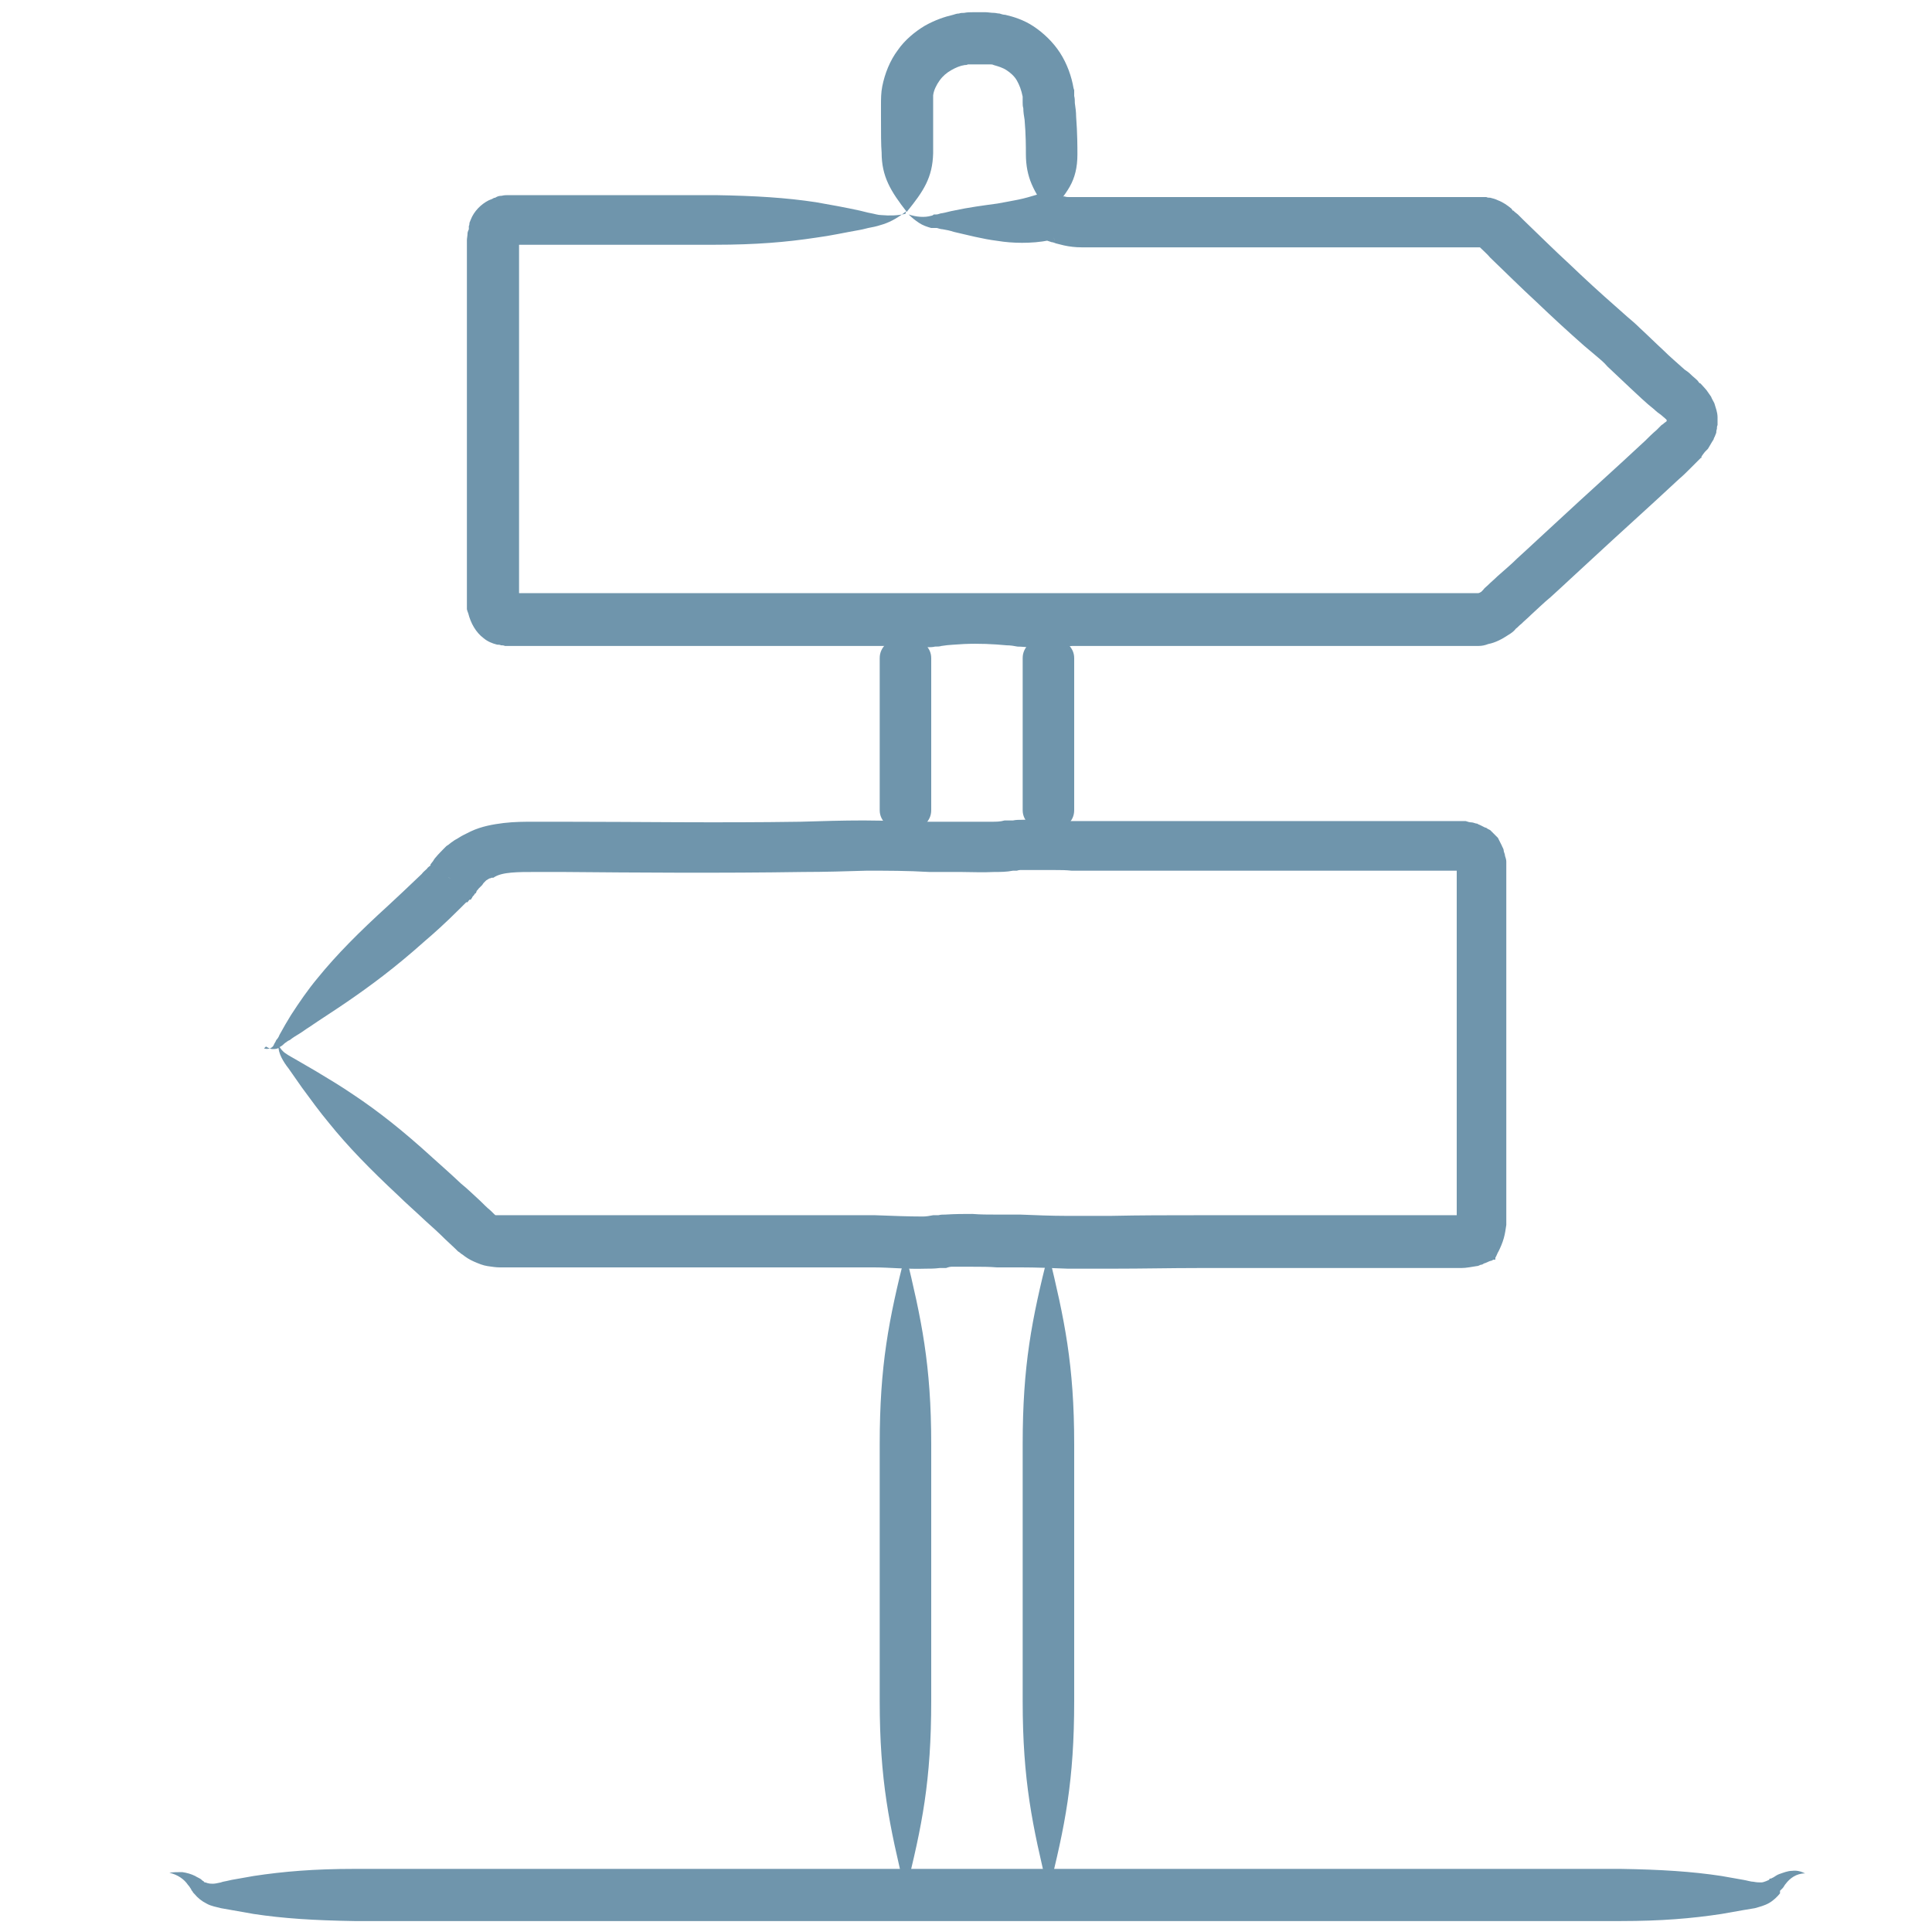
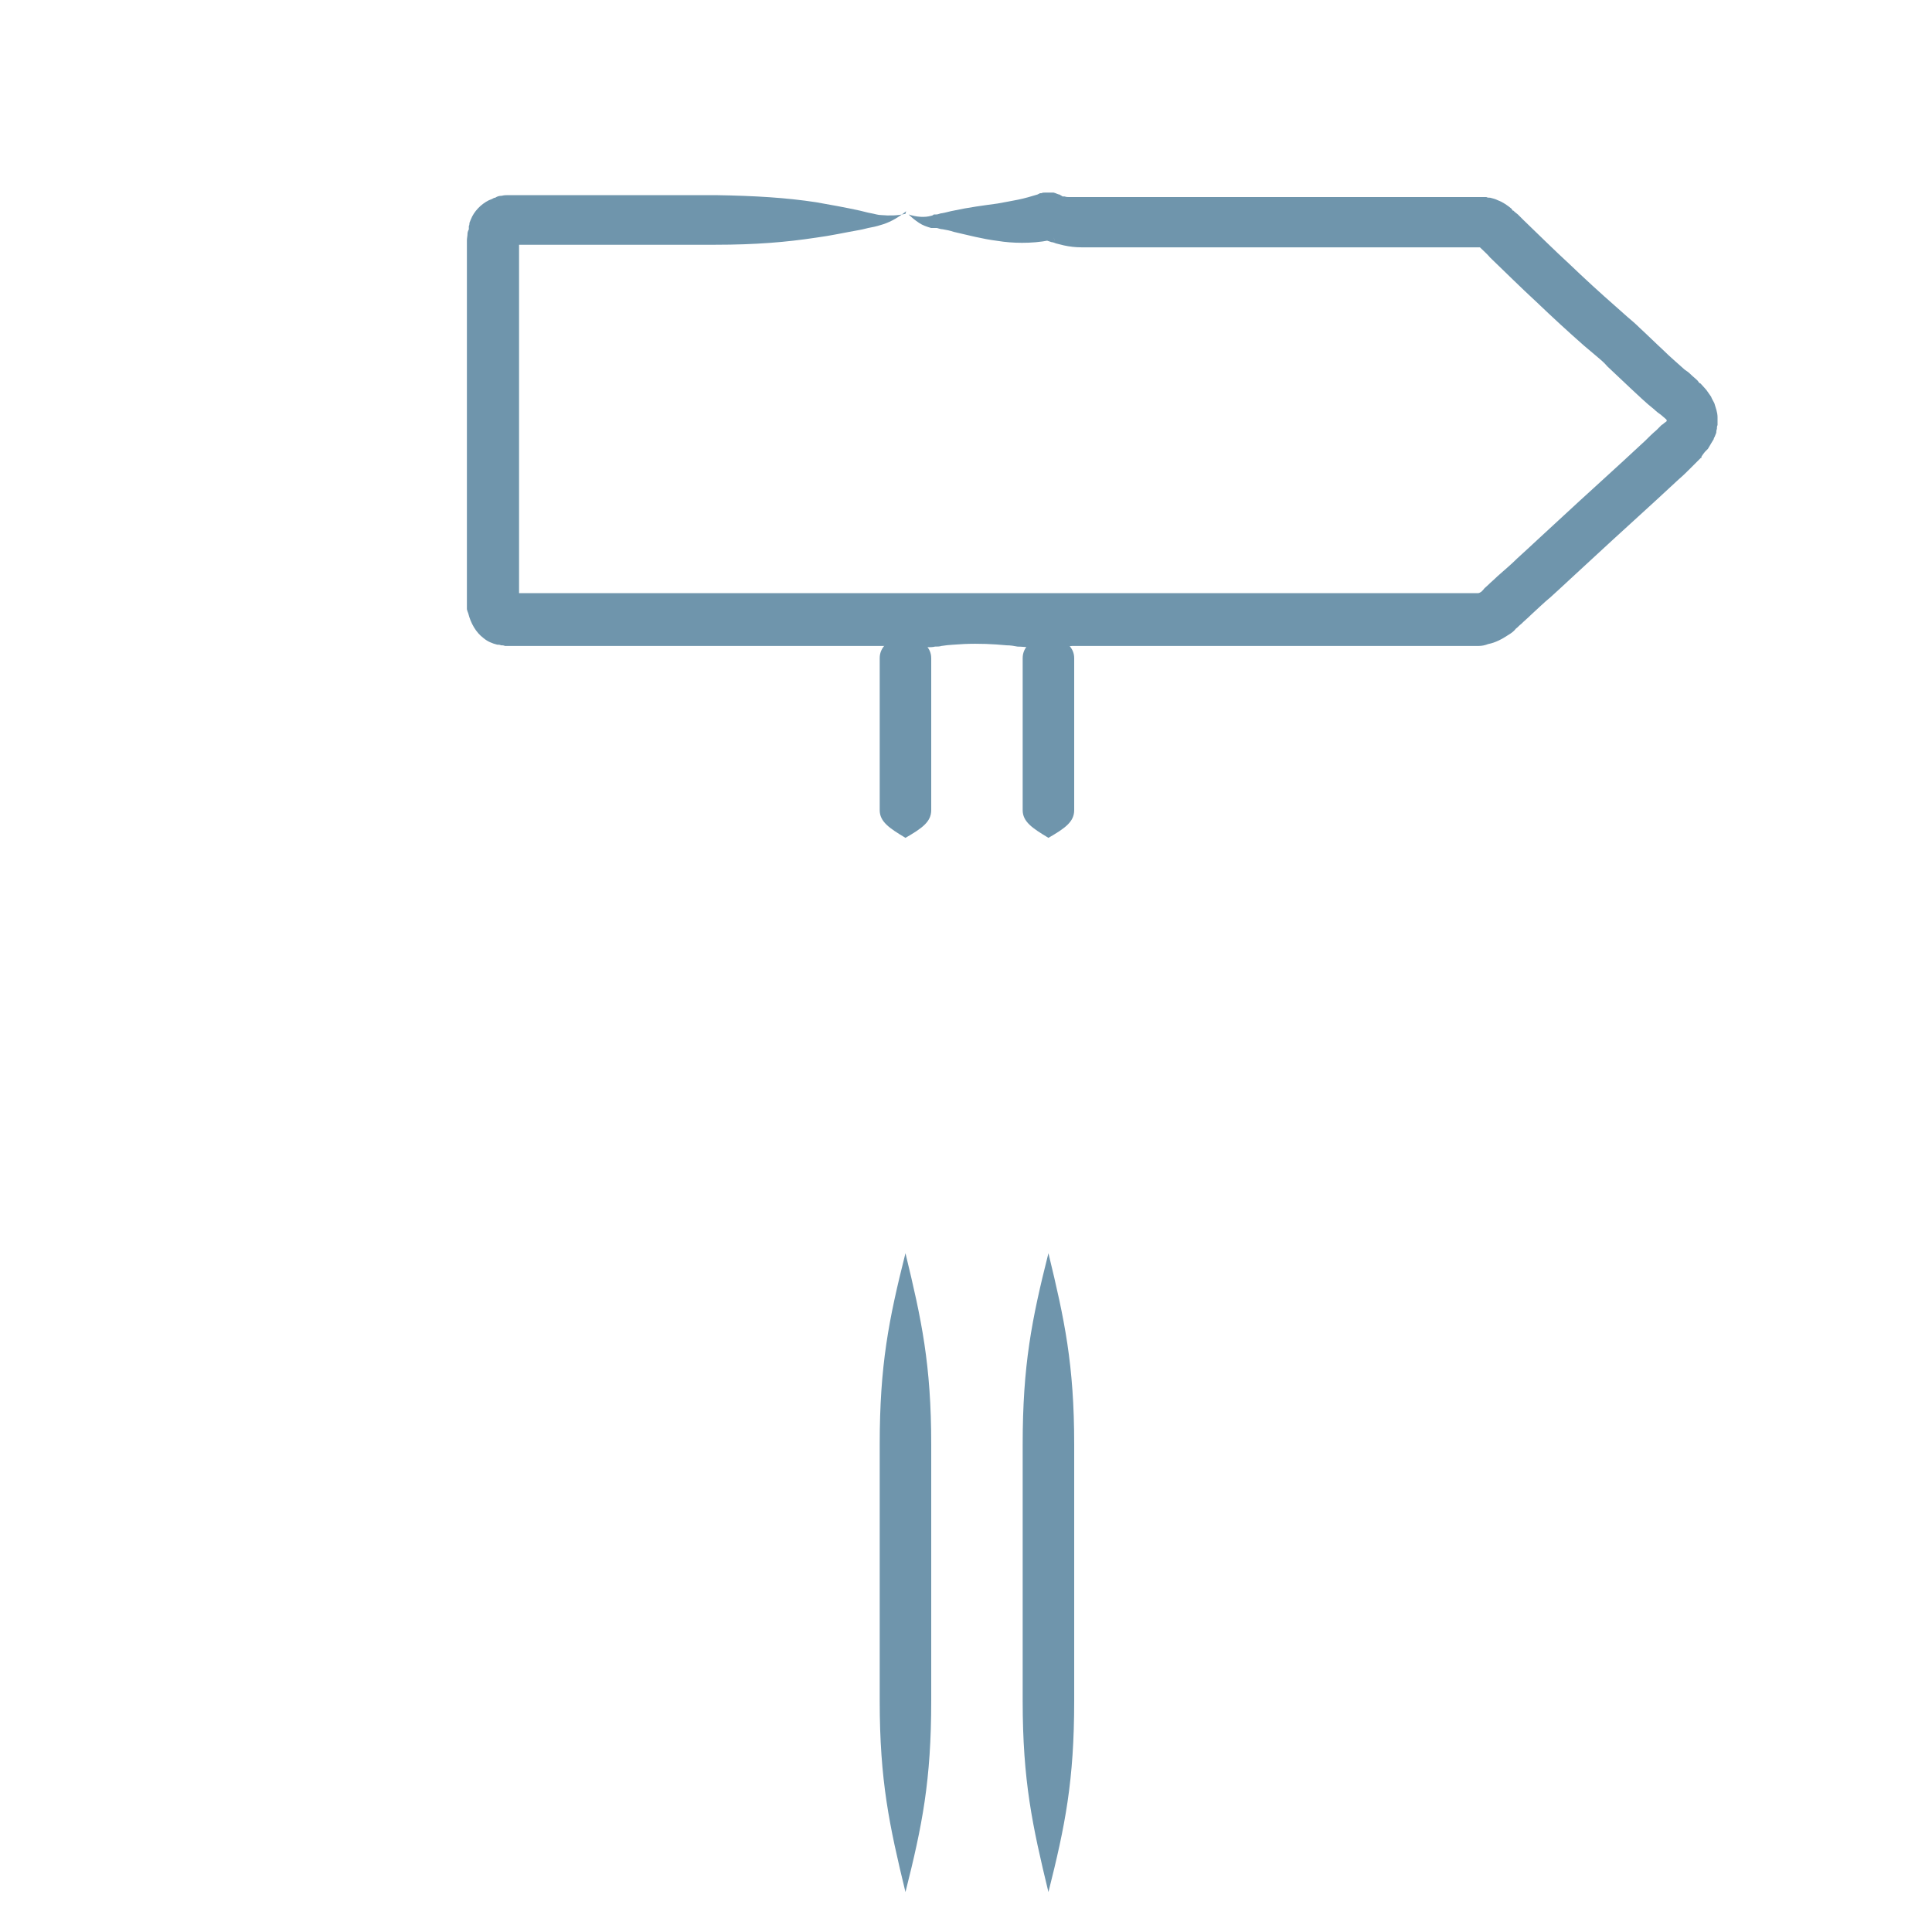
<svg xmlns="http://www.w3.org/2000/svg" id="Layer_1" viewBox="0 0 30 30">
  <defs>
    <style>
      .cls-1 {
        fill: #6f95ac;
      }
    </style>
  </defs>
-   <path class="cls-1" d="M4.13,16.25s.06.04.1.04c.04,0,.08,0,.11-.03.04-.02.06-.04.08-.06.03-.02.05-.04.08-.05.05-.04.1-.07.15-.1.05-.03.1-.07.15-.1.19-.13.38-.25.57-.38.38-.26.76-.54,1.23-.96.13-.11.32-.28.55-.51.03-.03.06-.06.09-.09.01-.01,0,0,0,0h0s0,0,0,0h0s0,0,0,0h.02s.02-.03.03-.04h.02s.02-.03.02-.03h0s.01-.02.01-.02c0,0,.01-.01.02-.02,0,0,.01-.02.02-.03h.01s.01-.03.01-.03c0-.01.02-.02.03-.04.02-.02.04-.04.06-.06h0s.01-.02.02-.03l.02-.02s.01-.01.02-.02c.02-.01.03-.02.05-.03,0,0,.02,0,.03-.01h.03c.07-.05.17-.07.28-.08.11-.01.23-.01.37-.01.14,0,.29,0,.43,0,1.16.01,2.43.02,3.73,0,.33,0,.66-.01.99-.02.31,0,.63,0,.97.02.08,0,.17,0,.26,0,.08,0,.15,0,.23,0,.16,0,.33.01.52,0,.09,0,.19,0,.29-.02h.06s.03-.01.05-.01c.03,0,.07,0,.1,0,.14,0,.29,0,.45,0,.08,0,.16,0,.25.01h.13s.09,0,.13,0c.16,0,.32,0,.49,0,.32,0,.64,0,.96,0,.63,0,1.25,0,1.84,0,.59,0,1.16,0,1.69,0,.13,0,.27,0,.39,0,.06,0,.13,0,.19,0,.03,0,.05,0,.08,0h.04s.02,0,.02,0h0s.02,0,.02,0h0s0,0,0,0h0s0,0,0,0h0s0,.02,0,.02c0,0,0,0,0,.01,0,.02,0,.04,0,.07,0,1.84,0,3.02,0,3.02,0,0,0,.12,0,.62,0,.25,0,.6,0,1.08,0,.12,0,.25,0,.39,0,.03,0,.06,0,.1,0,.01,0,.03,0,.04h0s0,0,0,0h0s0,0,0,0h0s0,0,0,0c-.01,0-.02,0-.04,0-.02,0-.04,0-.06,0-.04,0-.09,0-.13,0-.05,0-.09,0-.14,0-.09,0-.19,0-.28,0-.25,0-.69,0-1.27,0-.58,0-1.31,0-2.14,0-.41,0-.85,0-1.31.01-.11,0-.23,0-.35,0-.06,0-.11,0-.17,0-.06,0-.11,0-.17,0-.23,0-.47-.01-.72-.02-.06,0-.13,0-.19,0h-.09s-.09,0-.09,0c-.12,0-.25,0-.37-.01-.13,0-.27,0-.42.01-.04,0-.07,0-.11.01h-.08c-.05.01-.11.02-.16.02-.22,0-.47-.01-.74-.02-.14,0-.27,0-.4,0-.13,0-.26,0-.39,0-1.04,0-2.1,0-3.11,0-.51,0-1.01,0-1.49,0-.14,0-.28,0-.42,0-.03,0-.05,0-.06,0-.01,0-.01,0-.02,0-.01,0-.01,0-.08-.07-.06-.05-.11-.1-.16-.15-.11-.1-.2-.19-.3-.27-.18-.17-.33-.3-.44-.4-.46-.42-.84-.72-1.23-.98-.19-.13-.39-.25-.59-.37-.1-.06-.21-.12-.31-.18-.05-.03-.11-.06-.15-.09-.05-.03-.09-.08-.12-.14,0,.07.02.14.05.2.03.06.07.12.11.17.07.1.14.2.21.3.14.19.27.37.42.55.29.36.63.71,1.08,1.13.1.1.25.23.43.4.09.08.19.17.29.27.05.05.11.1.16.15.01.01.03.03.04.04l.03.02s.02.02.04.03c.05.04.11.08.18.11.07.03.14.06.21.07.07.01.13.02.19.02h.04s.03,0,.03,0c.02,0,.04,0,.06,0,.1,0,.2,0,.31,0,.48,0,.98,0,1.49,0,1.02,0,2.07,0,3.11,0,.13,0,.26,0,.39,0,.13,0,.26,0,.38,0,.24,0,.51.03.8.02.07,0,.14,0,.22-.01h.1s.05-.02.08-.02c.1,0,.22,0,.34,0,.13,0,.25,0,.37.01h.1s.09,0,.09,0c.06,0,.12,0,.18,0,.24,0,.48.01.73.02.06,0,.12,0,.19,0,.06,0,.12,0,.18,0,.12,0,.23,0,.34,0,.45,0,.89-.01,1.3-.01.82,0,1.55,0,2.13,0,.58,0,1.02,0,1.27,0,.1,0,.19,0,.28,0,.05,0,.09,0,.13,0,.04,0,.09,0,.13,0,.02,0,.05,0,.07,0,.03,0,.04,0,.09,0,.08,0,.17-.02.24-.03.02,0,.04-.01.06-.02.02,0,.04-.01.05-.02.04-.01.07-.03.1-.04.02,0,.03-.01.05-.02h.03s0-.01,0-.01h0s0-.02,0-.02c.02-.03.03-.07.05-.1.03-.06.06-.13.08-.2.02-.07.03-.14.04-.21,0-.02,0-.04,0-.05,0-.01,0-.03,0-.04,0-.02,0-.05,0-.07,0-.04,0-.08,0-.11,0-.14,0-.26,0-.38v-1.08c0-.5,0-.62,0-.62,0,0,0-1.19,0-3.04,0-.03,0-.07,0-.1,0,0,0-.02,0-.03v-.04s0-.04,0-.04v-.02s0-.02,0-.02c0-.03-.01-.06-.02-.09,0-.03-.02-.06-.02-.08,0-.03-.02-.05-.03-.08l-.02-.04-.02-.04-.02-.04s-.02-.02-.03-.03l-.03-.03-.03-.03s-.02-.02-.03-.03l-.04-.02s-.02-.02-.04-.02l-.04-.02-.04-.02s-.03-.01-.04-.02c-.03,0-.06-.02-.09-.02-.03,0-.06-.01-.09-.02-.03,0-.05,0-.08,0h-.04s-.03,0-.03,0h-.06s-.07,0-.11,0c-.06,0-.13,0-.19,0-.13,0-.26,0-.39,0-.53,0-1.1,0-1.69,0-.59,0-1.21,0-1.84,0-.32,0-.63,0-.96,0-.16,0-.32,0-.49,0-.04,0-.08,0-.12,0h-.12c-.08,0-.16-.01-.24-.02-.17,0-.34-.01-.53,0-.05,0-.09,0-.14.01-.02,0-.05,0-.07,0h-.06c-.07.02-.13.02-.21.02-.14,0-.3,0-.47,0-.08,0-.17,0-.26,0-.08,0-.16,0-.24,0-.32,0-.66-.02-1.01-.02-.33,0-.65.01-.98.02-1.3.02-2.56,0-3.71,0-.14,0-.29,0-.43,0-.15,0-.3,0-.47.02-.16.02-.34.05-.51.13l-.06.03s-.04.02-.06.03c-.04.02-.08.05-.12.07-.02.01-.04.03-.06.04l-.05.04s-.02.01-.03.02l-.02.02-.02.02s-.09.09-.13.14c-.02.02-.03.05-.05.07l-.03.04h0c.59.4.16.11.29.2,0,0,0,0,0,0,0,0,0,0-.01-.01,0,0,0,0,0,0,0,0,0,0,0-.01h-.01s0-.03-.01-.03l-.02-.03-.02-.04-.02-.03c-.15-.26-.04-.07-.08-.13h0s-.03.02-.03.02c-.02.01-.04.02-.05.04-.02.01-.03.03-.05.04-.01.01-.03.02-.04.04-.03.03-.06.05-.08.08-.22.21-.4.38-.52.49-.45.41-.8.76-1.1,1.13-.15.18-.28.37-.41.57-.03.05-.06.1-.09.15-.03.05-.06.11-.09.16-.01.03-.03.06-.05.08-.01.03-.03.05-.04.08-.01.02-.03.04-.06.05-.03.01-.06.01-.09,0Z" />
  <path class="cls-1" d="M14.06,3.32c-.13.03-.25.03-.37.02-.06,0-.11-.02-.17-.03-.06-.01-.12-.03-.17-.04-.23-.05-.45-.09-.68-.13-.46-.07-.94-.1-1.56-.11-.52,0-1.58,0-2.86,0-.04,0-.07,0-.11,0h-.06s-.03,0-.03,0h-.05s-.06,0-.1,0c-.04,0-.07,0-.11.01-.04,0-.07.01-.1.03-.02,0-.03.01-.05.02l-.05.02c-.12.06-.23.17-.28.3l-.02.05s0,.04-.01.05v.05s-.02.04-.02.06c0,.04-.01.08-.01.11v.05s0,.02,0,.02v.02c0,.09,0,.16,0,.24,0,.08,0,.15,0,.23,0,.15,0,.31,0,.46,0,.62,0,1.26,0,1.91,0,.65,0,1.31,0,1.97v.5s0,.07,0,.07v.04s0,.02,0,.02v.03s0,.05,0,.05c0,.02,0,.04,0,.06v.06s.01.04.02.06c.04.16.12.3.24.39.06.05.13.08.21.1.02,0,.04,0,.06.01.02,0,.04,0,.06.01h.06s.03,0,.03,0c0,0,.02,0,.03,0h.05s.03,0,.03,0h.01s0,0,0,0h.07s.12,0,.12,0c.16,0,.33,0,.49,0,1.31,0,2.58,0,3.76,0,.29,0,.58,0,.87,0,.07,0,.14,0,.2,0,.06,0,.13,0,.19,0,.13,0,.28.02.42.02.07,0,.15,0,.23,0,.04,0,.08,0,.12-.01.03,0,.07,0,.1-.01.12-.02.23-.02.35-.03.23-.01.45,0,.66.02.06,0,.12.01.17.02.07,0,.13.01.2.01.13,0,.25,0,.35,0,.1,0,.2-.01.3-.02.05,0,.09,0,.13,0,.02,0,.05,0,.07,0,.02,0,.05,0,.07,0,.37,0,.69,0,.95,0,.53,0,.82,0,.82,0,0,0,1.19,0,3.03,0,.23,0,.47,0,.72,0,.12,0,.25,0,.38,0,.04,0,.09,0,.14,0,.05,0,.1-.01.15-.03.11-.02.22-.08.31-.14.05-.03.09-.06.12-.1.03-.02.05-.05.08-.07.05-.05.1-.09.15-.14.1-.09.2-.19.31-.28.21-.19.42-.39.64-.59.43-.4.89-.81,1.35-1.24.06-.05.12-.11.17-.16l.04-.04.05-.05s.03-.03.05-.05l.03-.03h.01s0-.02,0-.02h0s.04-.06.06-.08c0,0,.01-.01.02-.02l.02-.02.03-.05s.04-.07.06-.1c0-.02.02-.04.02-.05l.02-.05s0-.04.01-.06c0-.02,0-.04.01-.06,0-.04,0-.08,0-.12,0-.08-.03-.15-.05-.22-.02-.04-.04-.07-.05-.1l-.07-.1s-.05-.06-.08-.09l-.02-.02h-.01s-.03-.04-.03-.04c-.04-.04-.07-.06-.11-.1-.03-.03-.06-.05-.09-.07-.11-.1-.23-.2-.34-.31-.12-.11-.24-.23-.36-.34-.06-.06-.13-.12-.19-.17l-.18-.16c-.24-.21-.48-.43-.72-.66-.24-.22-.47-.45-.71-.68l-.09-.09-.05-.04-.02-.02h-.01s-.02-.03-.02-.03c-.06-.05-.13-.1-.21-.13-.04-.02-.08-.03-.12-.04-.02,0-.04,0-.06-.01h-.03s-.03,0-.03,0c-.07,0-.12,0-.17,0h-.12c-.08,0-.16,0-.24,0-1.29,0-2.54,0-3.69,0-.82,0-1.49,0-1.82,0-.07,0-.14,0-.21,0-.05,0-.11,0-.16,0-.03,0-.05,0-.08-.01h-.02s0,0,0,0c0,0,0,0,0,0,0,0,0,0,0,0h0s0,0,0,0h-.01s-.03-.02-.05-.03c-.02,0-.05-.02-.09-.03h-.02s-.02,0-.02,0c-.01,0-.03,0-.04,0-.02,0-.04,0-.05,0-.02,0-.04,0-.06.01h-.02s0,0,0,0h0s0,0,0,0h0s-.02.01-.04.02c-.1.03-.2.06-.3.08-.1.02-.21.04-.32.06-.22.03-.45.06-.68.11-.06.01-.12.03-.18.04-.03,0-.06.02-.09.02h-.04s-.02.02-.04.02c-.1.03-.23.02-.35-.02.05.05.1.09.16.13.06.04.12.06.19.08.02,0,.04,0,.05,0h.04s.06.02.09.02c.06.01.11.02.17.04.22.05.44.11.68.14.12.02.25.03.38.03.14,0,.28-.01.43-.04.02,0,.04,0,.06-.01h.01s0,0,0,0h0c-.04-.15.1.32-.1-.33h0s0,0,0,0c0,0,0,.02,0,.04,0,0,0,.01,0,.02,0,0,0,.02,0,.03v.03s-.02.02-.02.02c0,0,0,.01,0,.02,0,.02-.02.04-.03.06l-.04.09s0,0,0,0c0,0,0,0,0,0h.02s.03.03.04.03c.03.01.06.02.09.03.02,0,.04.01.07.02.04.01.08.02.12.03.09.02.18.03.27.03h.04s.03,0,.03,0c.02,0,.04,0,.06,0,.04,0,.08,0,.11,0,.33,0,1.01,0,1.82,0,1.15,0,2.4,0,3.69,0,.08,0,.16,0,.24,0h.12s.06,0,.08,0h0s0,0,0,0c0,0,0,0,0,0,0,0,0,0,0,0,0,0,0,0,0,0,.05.05.11.1.16.16.24.23.47.46.72.69.24.23.49.46.74.68l.19.16c.06.05.12.1.17.16.12.11.23.22.35.33.12.11.24.23.38.34.03.03.07.06.1.08.02.02.05.04.07.06l.02.02h0s0,0,0,0h0s0,0,0,0c0,0,0,0,0,0h0s0,0,0,0h0s0,0,0,0v.02s-.04.03-.04.03c-.01.01-.02.02-.04.03l-.04.04-.04.04c-.06.05-.12.11-.17.16-.46.43-.92.84-1.35,1.24-.22.2-.43.4-.64.59-.1.1-.21.19-.31.28-.05.05-.1.09-.15.14-.02.02-.05.04-.07.07-.01.01-.02.02-.03.03-.02.01-.03.02-.05.02-.02,0-.05,0-.1,0-.13,0-.26,0-.38,0-.25,0-.49,0-.72,0-1.84,0-3.03,0-3.03,0,0,0-4.75,0-9.97,0-.16,0-.33,0-.49,0h-.12s-.06,0-.06,0h-.02s0,0,0,0h0s0,0,0,0h0s0,0,0,0c0,0,0,0,0,0h0s0-.01,0-.01h0s0-.04,0-.04v-.06s0-.49,0-.49c0-.66,0-1.32,0-1.97,0-.65,0-1.29,0-1.91,0-.16,0-.31,0-.46,0-.08,0-.15,0-.23,0-.07,0-.16,0-.22h0s0-.01,0-.01h0s0-.01,0-.01h0s0,0,0,0h0s0,0,0,0c.06,0,.13,0,.19,0,1.28,0,2.33,0,2.86,0,.62,0,1.1-.04,1.56-.11.23-.03.45-.08.68-.12.06-.01.12-.03.18-.04.06-.01.13-.03.19-.05.12-.04.24-.11.35-.2Z" />
-   <path class="cls-1" d="M28.03,29.09c-.06-.03-.13-.05-.2-.04-.07,0-.14.03-.2.05-.03.01-.06.03-.09.05l-.04.02h-.02s-.01.02-.01.02h0s-.08.04-.12.04c-.04,0-.07,0-.12-.01-.04,0-.1-.02-.16-.03-.11-.02-.23-.04-.34-.06-.46-.07-.94-.1-1.56-.11-.21,0-.55,0-1.26,0-2.57,0-8.65,0-8.65,0,0,0-5.09,0-7.92,0-.95,0-1.53,0-1.84,0-.62,0-1.1.04-1.56.11-.11.02-.23.04-.34.06l-.09.02s-.06.01-.08.02c-.05.01-.09.02-.12.02-.04,0-.07,0-.12-.02-.01,0-.02,0-.03-.02-.01,0-.03-.02-.04-.03-.03-.02-.06-.03-.09-.05-.06-.03-.13-.05-.2-.06-.07,0-.14,0-.2.01.13.03.23.1.29.19.02.02.03.04.05.07,0,.01.01.02.02.03,0,.01.02.03.03.04.05.06.11.11.19.15.07.04.15.05.22.07.06.01.12.02.17.03.11.02.23.04.34.06.46.07.94.1,1.56.11.31,0,.89,0,1.84,0,2.82,0,7.92,0,7.92,0,0,0,6.09,0,8.65,0,.71,0,1.05,0,1.26,0,.62,0,1.1-.04,1.56-.11.11-.02.23-.04.34-.06.06-.01.12-.02.18-.03.07-.02.15-.04.22-.08.07-.04.13-.1.17-.15h0s0-.02,0-.02v-.02s.04-.04.04-.04c.02-.02.03-.05.05-.07.03-.04.07-.08.12-.11.05-.03.11-.05.18-.05Z" />
  <path class="cls-1" d="M14.06,19.46c-.26,1.03-.4,1.74-.4,2.97,0,.21,0,.55,0,1.26,0,.14,0,.46,0,.46,0,0,0,.27,0,.42,0,.95,0,1.53,0,1.84,0,1.24.15,1.94.4,2.97.26-1.03.4-1.73.4-2.97,0-.31,0-.89,0-1.84,0-.15,0-.42,0-.42,0,0,0-.33,0-.46,0-.71,0-1.05,0-1.26,0-1.24-.15-1.94-.4-2.97Z" />
  <path class="cls-1" d="M16.28,19.46c-.26,1.03-.4,1.74-.4,2.97,0,.21,0,.55,0,1.26,0,.14,0,.46,0,.46,0,0,0,.27,0,.42,0,.95,0,1.53,0,1.84,0,1.24.15,1.94.4,2.97.26-1.03.4-1.73.4-2.97,0-.31,0-.89,0-1.84,0-.15,0-.42,0-.42,0,0,0-.33,0-.46,0-.71,0-1.05,0-1.26,0-1.24-.15-1.94-.4-2.97Z" />
-   <path class="cls-1" d="M16.28,3.32c.14-.15.25-.28.33-.42.08-.14.12-.3.12-.5,0-.11,0-.33-.02-.59,0-.07-.01-.14-.02-.21,0-.04,0-.07-.01-.11,0-.02,0-.04,0-.06v-.03s-.01-.03-.01-.03c-.03-.18-.1-.38-.21-.55-.11-.17-.26-.31-.41-.41-.15-.1-.31-.15-.44-.18-.03,0-.06-.01-.09-.02-.03,0-.06-.01-.08-.01-.05,0-.1-.01-.13-.01-.07,0-.11,0-.11,0,0,0,0,0,0,0,0,0-.01,0-.02,0-.02,0-.05,0-.08,0-.04,0-.08,0-.13.01-.03,0-.05,0-.08.01-.03,0-.06.01-.09.02-.13.03-.28.08-.44.17-.15.09-.31.22-.42.38-.12.16-.2.36-.24.56-.02.1-.02.2-.02.29v.03s0,.02,0,.02c0,.02,0,.03,0,.05,0,.03,0,.06,0,.09,0,.24,0,.44.01.55,0,.37.14.6.39.92.26-.32.4-.53.41-.91,0-.11,0-.32,0-.58,0-.03,0-.07,0-.1,0-.02,0-.03,0-.05v-.03s0-.01,0-.02c0-.04,0-.08,0-.12.01-.08.05-.16.1-.23.05-.07.11-.12.18-.16.07-.04.14-.07.21-.08.02,0,.03,0,.05-.01.01,0,.03,0,.04,0,.03,0,.05,0,.07,0,.02,0,.04,0,.05,0,0,0,.01,0,.01,0,0,0,0,0,0,0,0,0,.02,0,.07,0,.02,0,.05,0,.07,0,.01,0,.03,0,.04,0,.02,0,.03,0,.05.01.07.02.14.04.2.08.06.04.12.09.16.16.04.07.07.15.09.25v.02s0,.02,0,.02c0,.02,0,.03,0,.05,0,.03,0,.06.01.09,0,.06.01.12.02.18.02.23.02.43.02.53,0,.18.03.33.09.47.06.14.15.28.26.45Z" />
  <path class="cls-1" d="M14.06,9.79c-.26.15-.4.25-.4.43,0,.2,0,1.18,0,1.18,0,0,0,.98,0,1.18,0,.18.15.28.4.43.26-.15.4-.25.4-.43,0-.2,0-1.18,0-1.18,0,0,0-.98,0-1.18,0-.18-.15-.28-.4-.43Z" />
  <path class="cls-1" d="M16.28,9.79c-.26.15-.4.25-.4.43,0,.2,0,1.18,0,1.18,0,0,0,.98,0,1.18,0,.18.15.28.4.43.26-.15.4-.25.4-.43,0-.2,0-1.18,0-1.18,0,0,0-.98,0-1.18,0-.18-.15-.28-.4-.43Z" />
</svg>